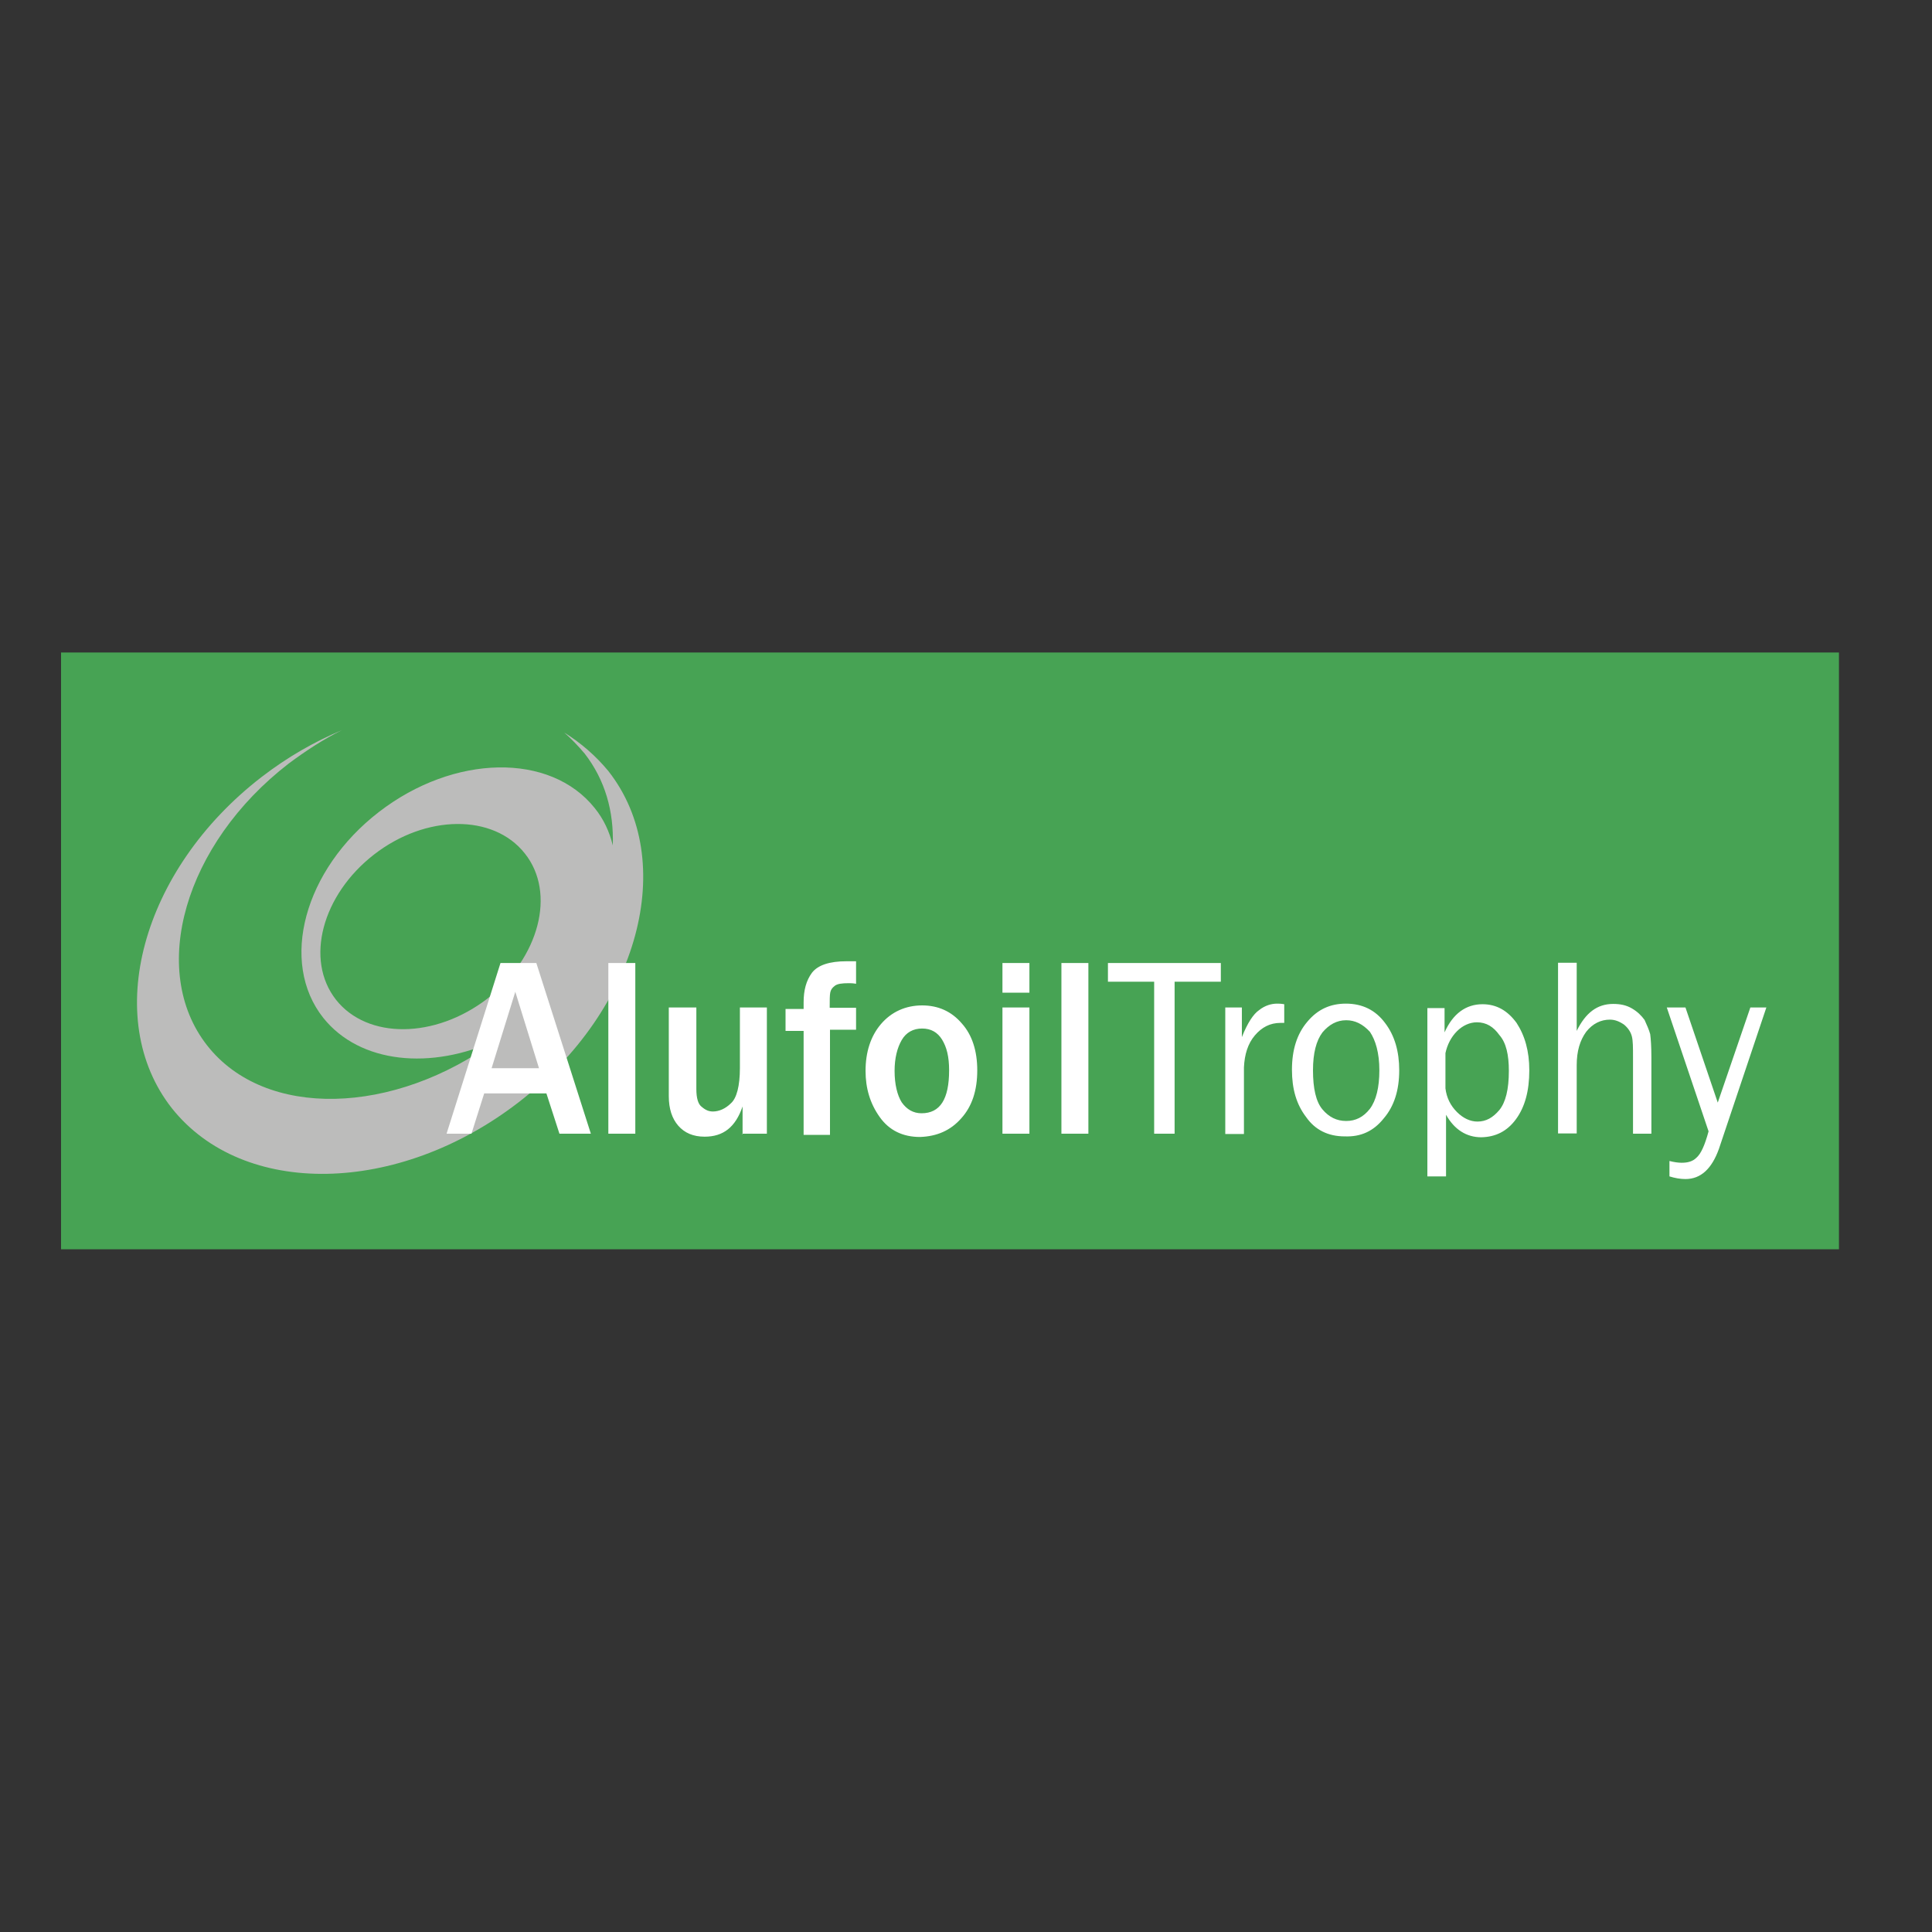
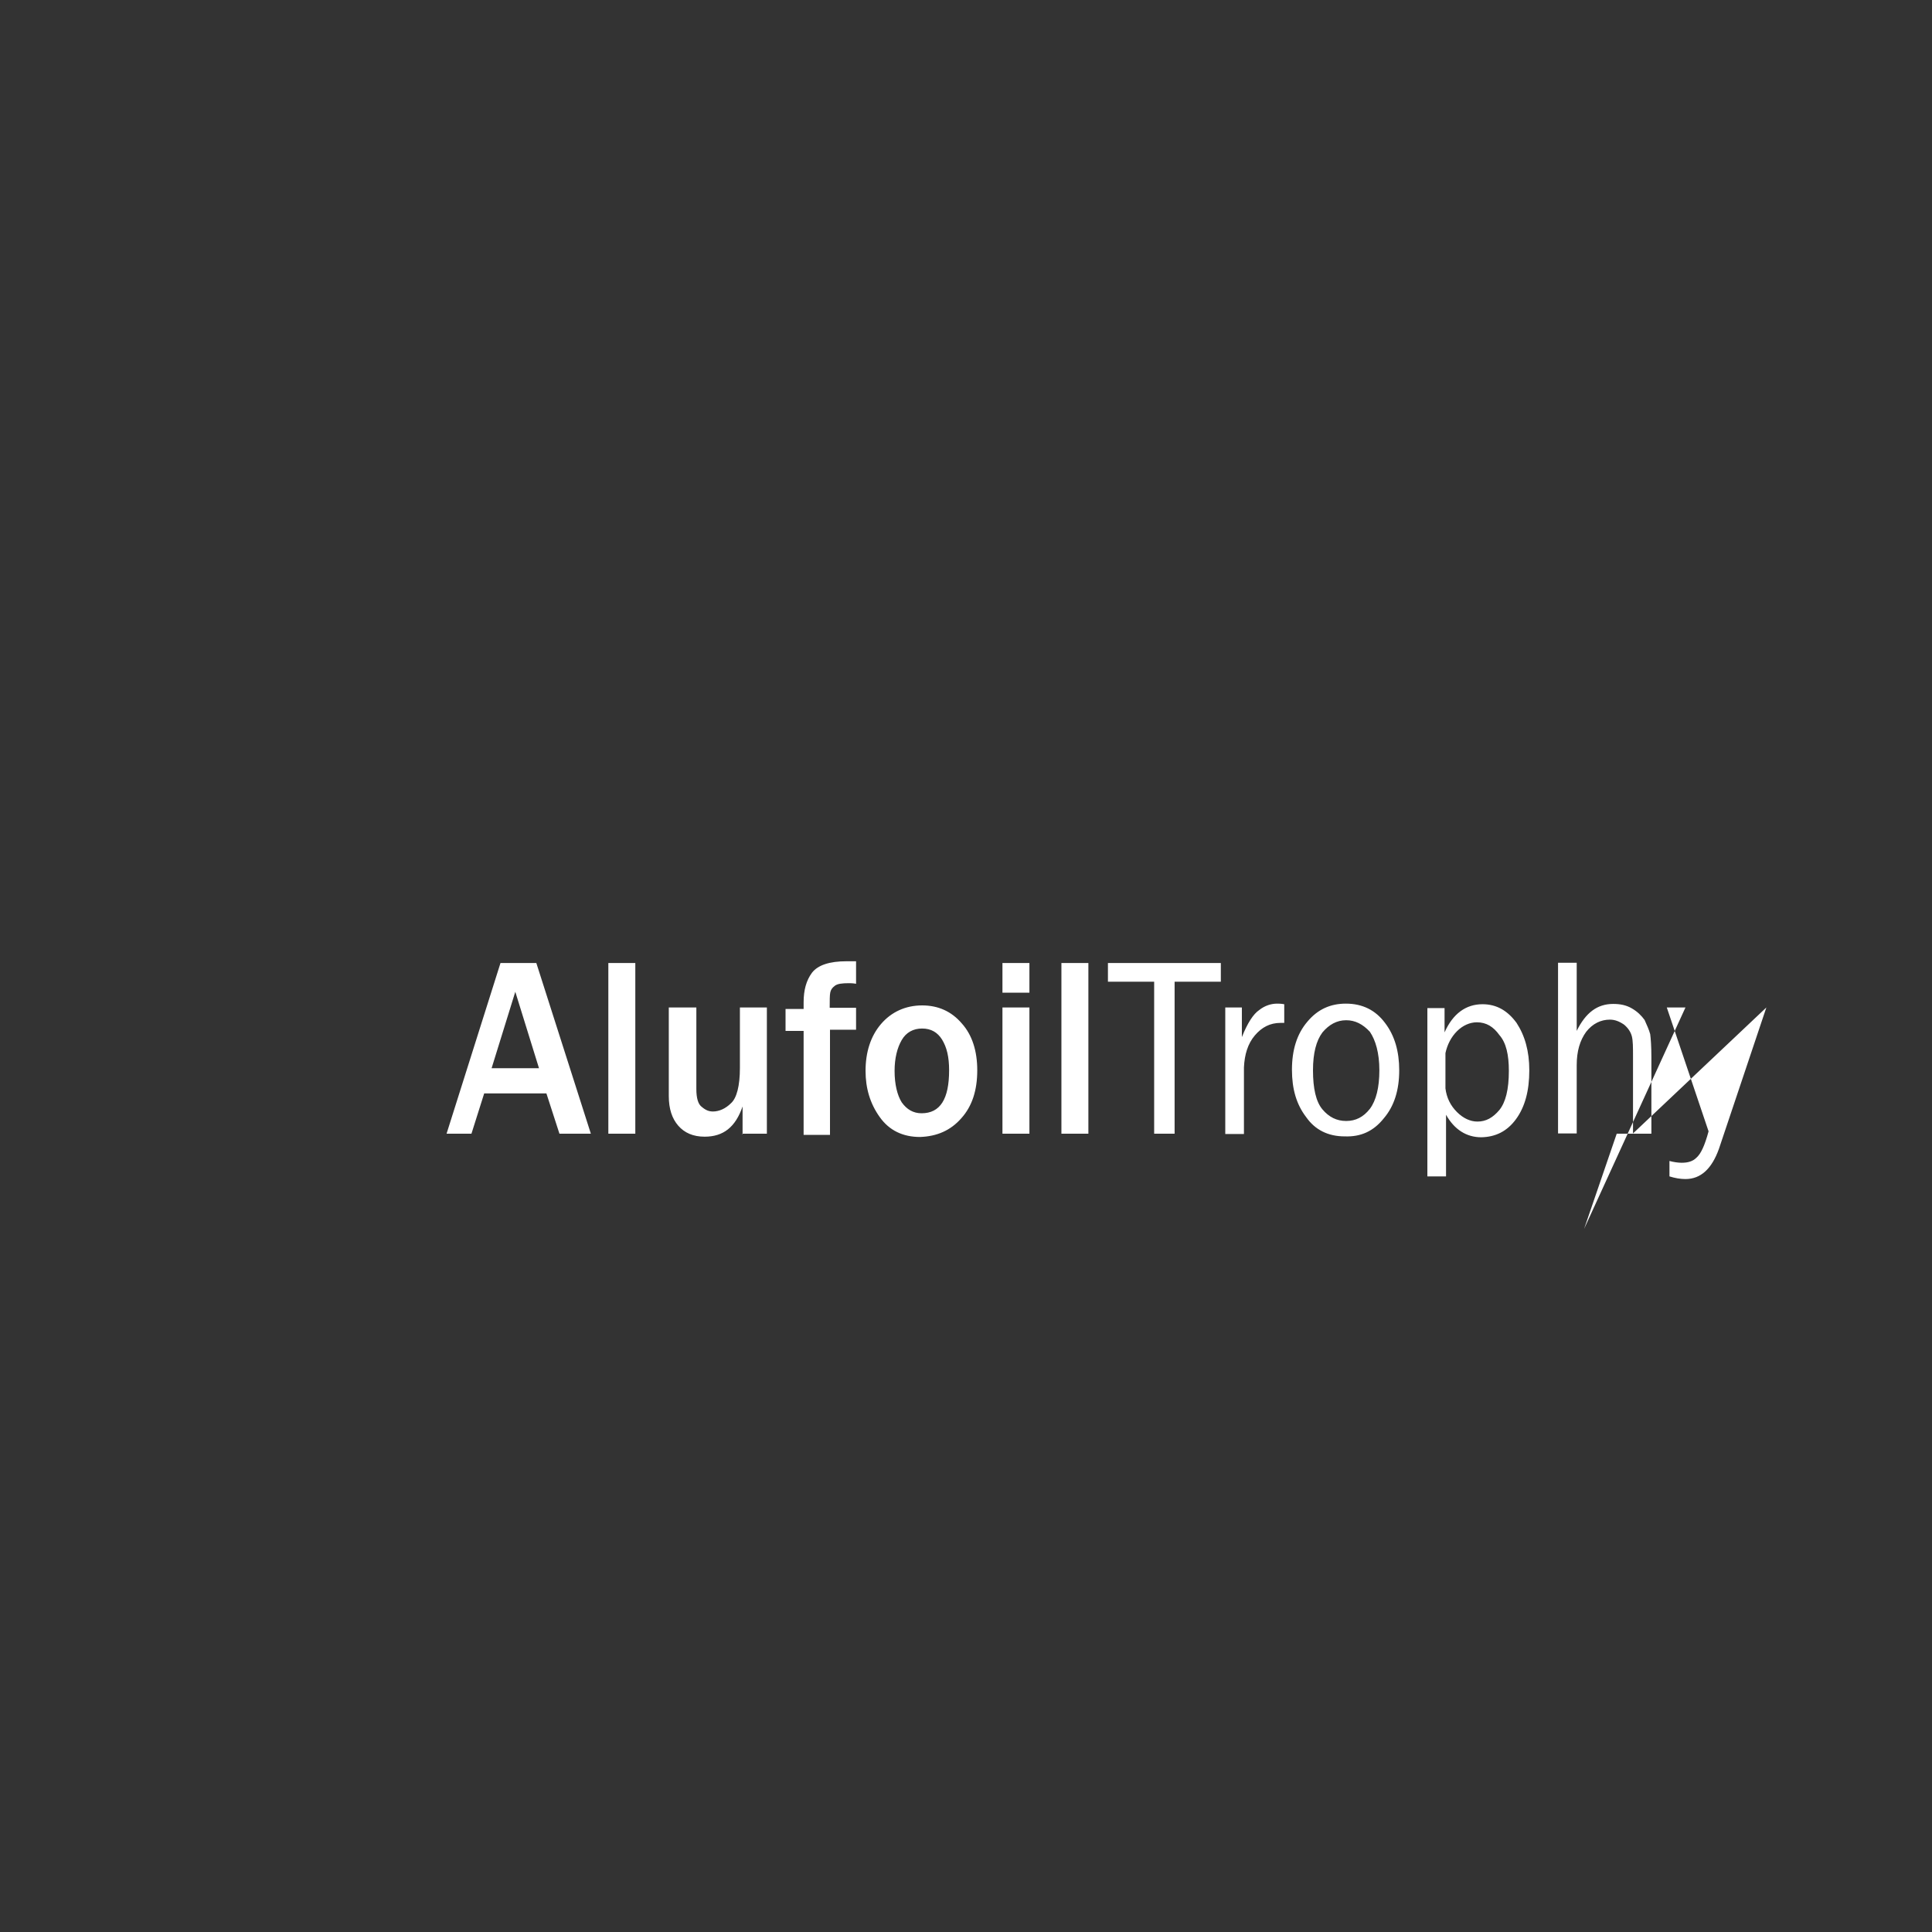
<svg xmlns="http://www.w3.org/2000/svg" version="1.1" id="layer" x="0px" y="0px" viewBox="0 0 652 652" style="enable-background:new 0 0 652 652;" xml:space="preserve">
  <rect x="0" y="0" width="652" height="652" fill="#333333" stroke="none" />
  <style type="text/css">
	.st0{fill:#47A354;}
	.st1{fill:#BCBCBB;}
	.st2{fill:#FFFFFF;}
</style>
-   <rect x="20.6" y="220.2" class="st0" width="600" height="201.4" />
-   <path class="st1" d="M58,374c-23.8-30.3-10.4-80.4,30.3-111.8c8.7-6.7,17.8-11.9,27.1-15.8c-6.1,3-12.1,6.9-18,11.3  c-35.1,27.1-47.4,69.7-27.5,95.1c19.5,24.9,63,23.8,97.9-1.9c-22.3,10.4-46.4,8-58.7-7.4c-14.9-18.8-6.5-50,18.8-69.5  c25.3-19.5,57.8-20.1,72.8-1.3c3,3.7,5,8,6.1,12.6c0.4-11.5-2.6-22.1-9.5-31c-2.2-2.6-4.5-5-6.9-7.1c5.6,3.5,10.6,7.8,14.9,13  c23.8,30.3,10.4,80.4-30.3,111.8S82.1,404.3,58,374 M177.1,288c-10.6-13.4-33.4-13.2-50.9,0.4s-23.4,35.5-12.8,49  c10.6,13.4,33.4,13.2,51.1-0.4C181.9,323.3,187.8,301.4,177.1,288" />
-   <path class="st2" d="M181.9,360.5h-16l8-25.8L181.9,360.5z M188.8,382.6h10.6L181,325h-12.1l-18.2,57.6h8.4l4.3-13.6h21L188.8,382.6  z M205.3,382.6h9.1V325h-9.1V382.6z M250.4,382.6h8.4V340h-9.1v20.4c0,6.1-1.1,10.2-3,11.9c-1.9,1.9-4.1,2.8-6.1,2.8  c-1.3,0-2.4-0.4-3.7-1.5c-1.3-0.9-1.9-3-1.9-6.1V340h-9.3v29.9c0,4.3,1.1,7.6,3.2,10s5,3.7,8.9,3.7c6.3,0,10.4-3.2,12.8-10.2v9.3  H250.4z M280,347.5h8.9v-7.4H280c0-2.6,0-4.3,0.2-5.2c0.2-0.9,0.6-1.5,1.5-2.2s2.4-0.9,4.8-0.9c0.4,0,1.3,0,2.4,0.2v-7.6  c-1.3,0-2.4,0-3.2,0c-5.8,0-9.7,1.3-11.7,3.9c-1.9,2.6-2.8,5.8-2.8,10v2.2h-6.1v7.4h6.1v35.1h8.9V347.5z M320.3,361.2  c0,9.7-3,14.5-9.3,14.5c-2.8,0-5-1.3-6.7-3.7c-1.5-2.4-2.4-6.1-2.4-10.6c0-4.3,0.9-7.8,2.4-10.4s3.9-3.9,6.9-3.9  c3,0,5.2,1.3,6.7,3.7C319.5,353.4,320.3,356.6,320.3,361.2 M324.4,377.4c3.7-4.1,5.4-9.5,5.4-16.2c0-6.5-1.7-11.9-5.2-15.8  c-3.5-4.1-8-6.1-13.4-6.1c-5.6,0-10.4,2.2-13.9,6.3c-3.5,4.1-5.2,9.5-5.2,15.8c0,5.8,1.5,11,4.8,15.6c3.2,4.5,7.8,6.7,13.6,6.7  C316.2,383.5,320.8,381.5,324.4,377.4 M338.3,335h9.1v-10h-9.1V335z M338.3,382.6h9.1V340h-9.1V382.6z M358.2,382.6h9.1V325h-9.1  V382.6z M396.4,331.3h15.6V325h-38.1v6.3h15.6v51.3h6.9L396.4,331.3L396.4,331.3z M432.1,345.2h1.3v-6.3c-1.1-0.2-1.9-0.2-2.4-0.2  c-1.9,0-4.1,0.6-6.1,2.2c-1.9,1.3-3.9,4.3-5.8,9.1v-10h-5.6v42.7h6.3v-22.5c0.2-4.3,1.3-8,3.7-10.8  C425.8,346.7,428.6,345.2,432.1,345.2 M465.5,361.2c0,5.8-1.1,10.2-3.2,13c-2.2,2.8-4.8,4.1-8,4.1c-3.2,0-5.8-1.3-8-3.9  c-2.2-2.6-3.2-7.1-3.2-13.2c0-5.8,1.1-10,3.2-12.8c2.2-2.6,4.8-4.1,8-4.1c3,0,5.6,1.3,8,3.9C464.2,351,465.5,355.3,465.5,361.2   M467,377.4c3.5-4.1,5.2-9.5,5.2-16.2c0-6.3-1.5-11.7-4.8-16c-3.2-4.3-7.6-6.5-13.2-6.5c-5.2,0-9.5,1.9-13,6.1  c-3.5,4.1-5.2,9.5-5.2,16.2c0,6.5,1.5,11.7,4.8,16c3,4.3,7.4,6.5,13,6.5C459.2,383.7,463.5,381.8,467,377.4 M509.2,361.4  c0,6.3-1.1,10.6-3.2,13.2c-2.2,2.6-4.5,3.9-7.4,3.9c-2.4,0-4.8-1.1-6.9-3.2c-2.2-2.2-3.5-4.8-3.9-8v-11.9c0.6-2.8,1.9-5.4,3.9-7.4  c1.9-1.9,4.3-3,6.7-3c3.2,0,5.6,1.5,7.6,4.3C508.3,351.9,509.2,356,509.2,361.4 M511.6,377.7c3-4.1,4.5-9.5,4.5-16.5  c0-6.5-1.5-11.7-4.3-16c-3-4.1-6.7-6.3-11.5-6.3c-5.6,0-10,3.2-12.8,9.5v-8.2h-5.8v56.8h6.3v-20.8c2.8,5,6.9,7.6,11.9,7.6  C504.7,383.7,508.6,381.8,511.6,377.7 M551,382.6h6.3v-25.8c0-3.7-0.2-6.3-0.4-7.8c-0.4-1.5-1.1-3-1.9-4.8c-1.1-1.5-2.4-2.8-4.3-3.9  s-3.9-1.5-6.3-1.5c-5.4,0-9.3,3-12.3,9.1v-23h-6.3v57.6h6.3v-23c0-4.8,1.1-8.4,3.2-11.3c2.2-2.8,5-4.1,8-4.1c1.7,0,3.2,0.6,4.8,1.7  c1.3,1.1,2.2,2.4,2.6,3.9s0.4,3.9,0.4,6.9V382.6z M596.1,340h-5.4l-11,32.1L568.8,340h-6.3l14.1,41.8c-1.3,4.8-2.6,7.6-4.1,8.9  c-1.3,1.3-3,1.7-5,1.7c-1.1,0-2.6-0.2-4.1-0.6v5.2c1.9,0.6,3.7,0.9,5.4,0.9c5.2,0,8.9-3.5,11.3-10.2L596.1,340z" />
+   <path class="st2" d="M181.9,360.5h-16l8-25.8L181.9,360.5z M188.8,382.6h10.6L181,325h-12.1l-18.2,57.6h8.4l4.3-13.6h21L188.8,382.6  z M205.3,382.6h9.1V325h-9.1V382.6z M250.4,382.6h8.4V340h-9.1v20.4c0,6.1-1.1,10.2-3,11.9c-1.9,1.9-4.1,2.8-6.1,2.8  c-1.3,0-2.4-0.4-3.7-1.5c-1.3-0.9-1.9-3-1.9-6.1V340h-9.3v29.9c0,4.3,1.1,7.6,3.2,10s5,3.7,8.9,3.7c6.3,0,10.4-3.2,12.8-10.2v9.3  H250.4z M280,347.5h8.9v-7.4H280c0-2.6,0-4.3,0.2-5.2c0.2-0.9,0.6-1.5,1.5-2.2s2.4-0.9,4.8-0.9c0.4,0,1.3,0,2.4,0.2v-7.6  c-1.3,0-2.4,0-3.2,0c-5.8,0-9.7,1.3-11.7,3.9c-1.9,2.6-2.8,5.8-2.8,10v2.2h-6.1v7.4h6.1v35.1h8.9V347.5z M320.3,361.2  c0,9.7-3,14.5-9.3,14.5c-2.8,0-5-1.3-6.7-3.7c-1.5-2.4-2.4-6.1-2.4-10.6c0-4.3,0.9-7.8,2.4-10.4s3.9-3.9,6.9-3.9  c3,0,5.2,1.3,6.7,3.7C319.5,353.4,320.3,356.6,320.3,361.2 M324.4,377.4c3.7-4.1,5.4-9.5,5.4-16.2c0-6.5-1.7-11.9-5.2-15.8  c-3.5-4.1-8-6.1-13.4-6.1c-5.6,0-10.4,2.2-13.9,6.3c-3.5,4.1-5.2,9.5-5.2,15.8c0,5.8,1.5,11,4.8,15.6c3.2,4.5,7.8,6.7,13.6,6.7  C316.2,383.5,320.8,381.5,324.4,377.4 M338.3,335h9.1v-10h-9.1V335z M338.3,382.6h9.1V340h-9.1V382.6z M358.2,382.6h9.1V325h-9.1  V382.6z M396.4,331.3h15.6V325h-38.1v6.3h15.6v51.3h6.9L396.4,331.3L396.4,331.3z M432.1,345.2h1.3v-6.3c-1.1-0.2-1.9-0.2-2.4-0.2  c-1.9,0-4.1,0.6-6.1,2.2c-1.9,1.3-3.9,4.3-5.8,9.1v-10h-5.6v42.7h6.3v-22.5c0.2-4.3,1.3-8,3.7-10.8  C425.8,346.7,428.6,345.2,432.1,345.2 M465.5,361.2c0,5.8-1.1,10.2-3.2,13c-2.2,2.8-4.8,4.1-8,4.1c-3.2,0-5.8-1.3-8-3.9  c-2.2-2.6-3.2-7.1-3.2-13.2c0-5.8,1.1-10,3.2-12.8c2.2-2.6,4.8-4.1,8-4.1c3,0,5.6,1.3,8,3.9C464.2,351,465.5,355.3,465.5,361.2   M467,377.4c3.5-4.1,5.2-9.5,5.2-16.2c0-6.3-1.5-11.7-4.8-16c-3.2-4.3-7.6-6.5-13.2-6.5c-5.2,0-9.5,1.9-13,6.1  c-3.5,4.1-5.2,9.5-5.2,16.2c0,6.5,1.5,11.7,4.8,16c3,4.3,7.4,6.5,13,6.5C459.2,383.7,463.5,381.8,467,377.4 M509.2,361.4  c0,6.3-1.1,10.6-3.2,13.2c-2.2,2.6-4.5,3.9-7.4,3.9c-2.4,0-4.8-1.1-6.9-3.2c-2.2-2.2-3.5-4.8-3.9-8v-11.9c0.6-2.8,1.9-5.4,3.9-7.4  c1.9-1.9,4.3-3,6.7-3c3.2,0,5.6,1.5,7.6,4.3C508.3,351.9,509.2,356,509.2,361.4 M511.6,377.7c3-4.1,4.5-9.5,4.5-16.5  c0-6.5-1.5-11.7-4.3-16c-3-4.1-6.7-6.3-11.5-6.3c-5.6,0-10,3.2-12.8,9.5v-8.2h-5.8v56.8h6.3v-20.8c2.8,5,6.9,7.6,11.9,7.6  C504.7,383.7,508.6,381.8,511.6,377.7 M551,382.6h6.3v-25.8c0-3.7-0.2-6.3-0.4-7.8c-0.4-1.5-1.1-3-1.9-4.8c-1.1-1.5-2.4-2.8-4.3-3.9  s-3.9-1.5-6.3-1.5c-5.4,0-9.3,3-12.3,9.1v-23h-6.3v57.6h6.3v-23c0-4.8,1.1-8.4,3.2-11.3c2.2-2.8,5-4.1,8-4.1c1.7,0,3.2,0.6,4.8,1.7  c1.3,1.1,2.2,2.4,2.6,3.9s0.4,3.9,0.4,6.9V382.6z h-5.4l-11,32.1L568.8,340h-6.3l14.1,41.8c-1.3,4.8-2.6,7.6-4.1,8.9  c-1.3,1.3-3,1.7-5,1.7c-1.1,0-2.6-0.2-4.1-0.6v5.2c1.9,0.6,3.7,0.9,5.4,0.9c5.2,0,8.9-3.5,11.3-10.2L596.1,340z" />
</svg>